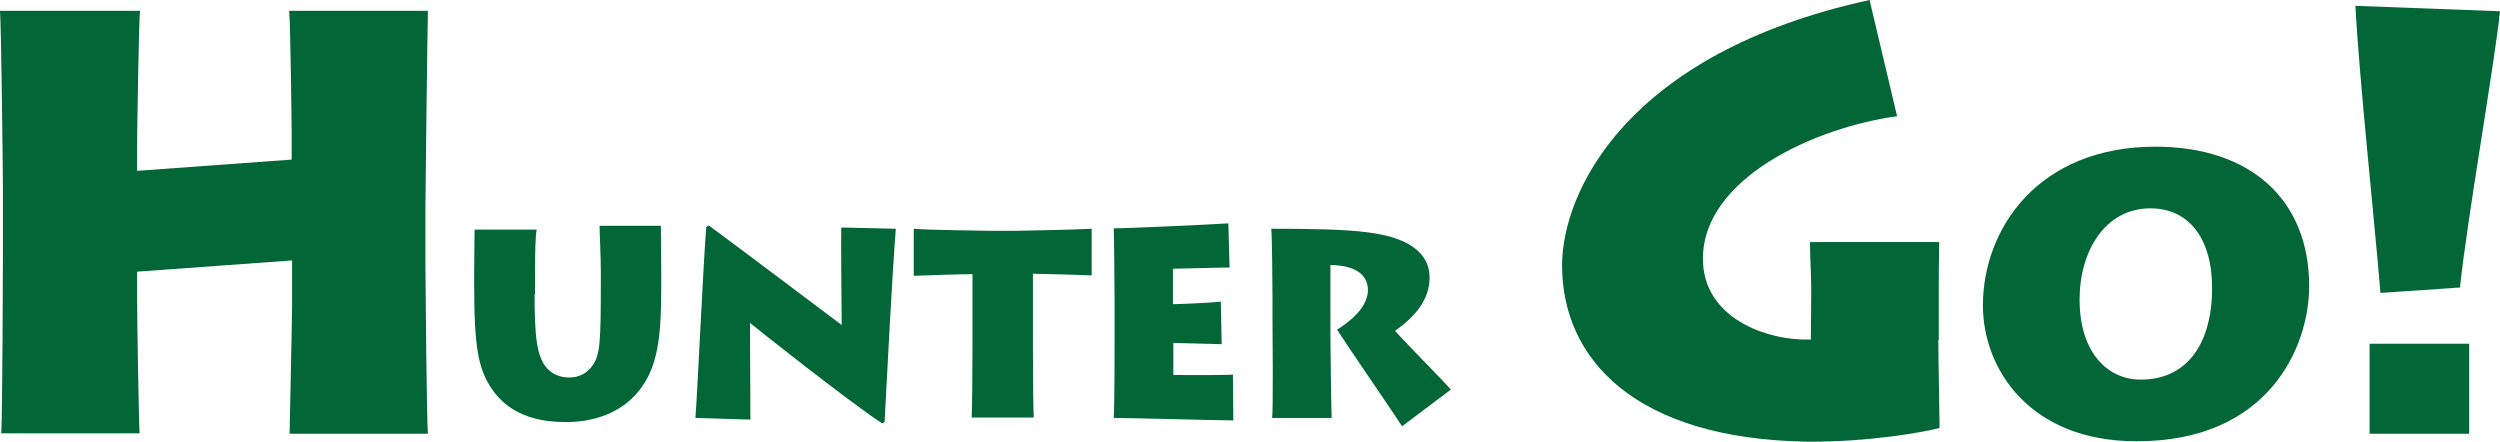
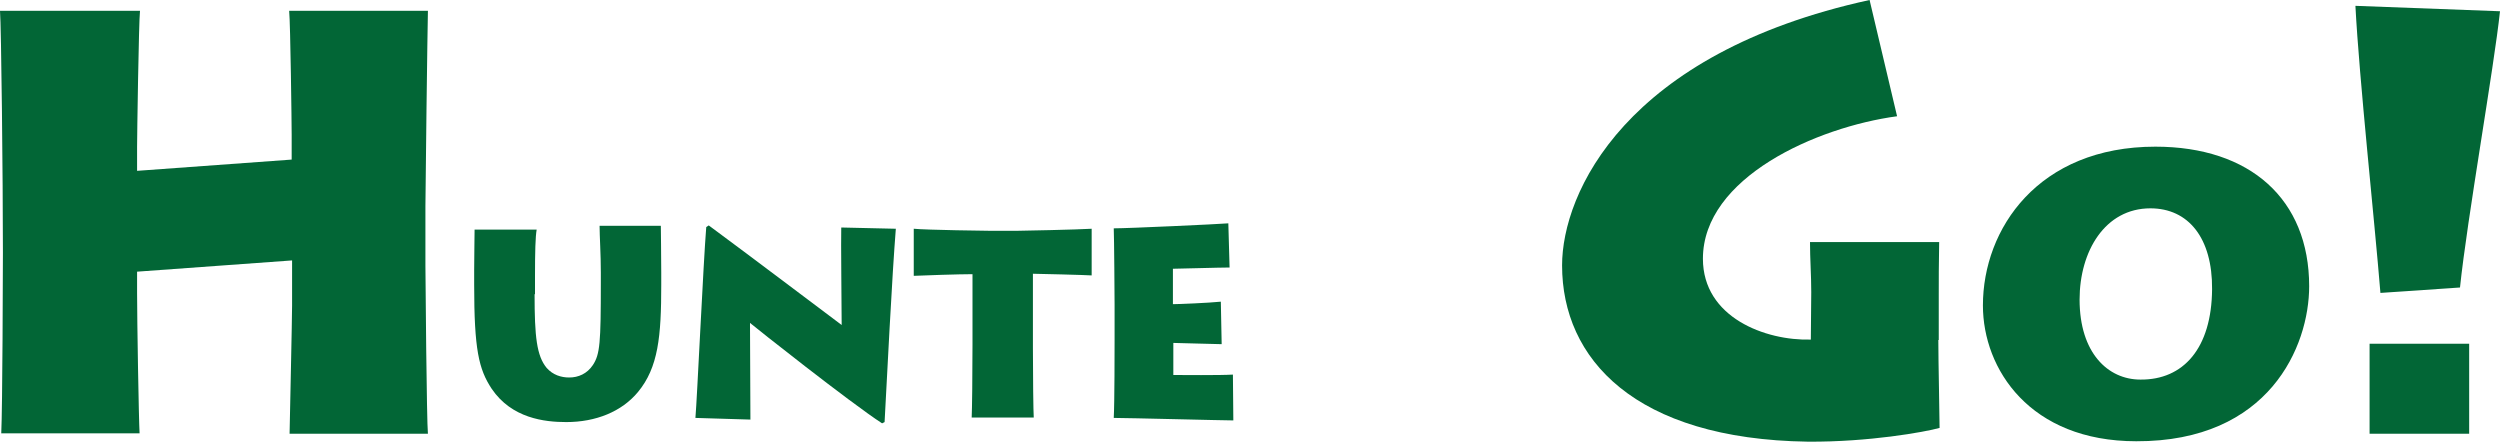
<svg xmlns="http://www.w3.org/2000/svg" version="1.1" x="0px" y="0px" viewBox="0 0 600 106" style="enable-background:new 0 0 600 106;" xml:space="preserve">
  <style type="text/css">
	.st0{fill:#026636;}
</style>
  <g id="レイヤー_1">
</g>
  <g id="タイトル">
    <g>
-       <path class="st0" d="M0.3,104.1c0.3-6.3,0.4-39.7,0.4-43.5V45.2C0.7,42.7,0.3,6,0,2.6h33.6c-0.3,2.6-0.7,30.2-0.7,32.7V41L70,38.3    v-6c0-2.4-0.3-26.6-0.6-29.7h33.3c-0.1,3.4-0.6,43.5-0.6,46.9v14.3c0,1.9,0.3,37.6,0.6,40.3H69.5c0.1-4.9,0.6-28,0.6-30.7V62.5    l-37.2,2.7v5.1c0,6.4,0.4,30.4,0.6,33.7H0.3z" />
+       <path class="st0" d="M0.3,104.1c0.3-6.3,0.4-39.7,0.4-43.5C0.7,42.7,0.3,6,0,2.6h33.6c-0.3,2.6-0.7,30.2-0.7,32.7V41L70,38.3    v-6c0-2.4-0.3-26.6-0.6-29.7h33.3c-0.1,3.4-0.6,43.5-0.6,46.9v14.3c0,1.9,0.3,37.6,0.6,40.3H69.5c0.1-4.9,0.6-28,0.6-30.7V62.5    l-37.2,2.7v5.1c0,6.4,0.4,30.4,0.6,33.7H0.3z" />
      <path class="st0" d="M128.3,70.6c0,10.2,0.5,14.8,2.9,17.7c1.5,1.7,3.5,2.3,5.4,2.3c2.2,0,4.3-0.9,5.7-3c1.7-2.6,1.9-5.3,1.9-19.8    v-2.4c0-4.4-0.3-8.8-0.3-11.2h14.7c0,1.4,0.1,6.3,0.1,11.3v2.9c0,12.3-0.7,19.8-5.6,25.7c-3.9,4.7-10.1,7.2-17.2,7.2    c-5.2,0-13.1-0.9-17.9-8c-3.1-4.7-4.2-9.4-4.2-25v-3.5c0-2.9,0.1-8.3,0.1-9.7h14.9c-0.3,1.7-0.4,5.3-0.4,11.1V70.6z" />
      <path class="st0" d="M166.9,100.3c0.4-4.5,1.9-37.3,2.6-45.8l0.6-0.4c9.1,6.7,29.6,22.2,31.9,23.9c0-3.5-0.2-20.7-0.1-23.4    l13.1,0.3c-0.4,5-1,14.5-1.5,23.9c-0.5,9.3-1,18.4-1.2,22.5l-0.6,0.3c-7.7-5-30.8-23.3-31.7-24.1c0,2.6,0.1,21.1,0.1,23.2    L166.9,100.3z" />
      <path class="st0" d="M233.2,100.3c0.1-1.7,0.2-10.8,0.2-17.7V65.8c-3.1,0-12.2,0.3-14.1,0.4V54.9c2.9,0.3,18,0.5,18.8,0.5h5.6    c1.2,0,15.2-0.3,18.3-0.5v11.2c-1.2-0.1-13.1-0.4-14.1-0.4v17.8c0,6.6,0.1,15.4,0.2,16.7H233.2z" />
      <path class="st0" d="M296,100.9c-2.3,0-25.4-0.6-28.7-0.6c0.2-3.4,0.2-17.1,0.2-18.6v-8.6c0-1-0.1-16.4-0.2-18.3    c3.6,0,25.1-1,27.5-1.2l0.3,10.6c-2.4,0-12.4,0.3-13.6,0.3V73c1.3,0,8.6-0.3,11.5-0.6l0.2,10.2c-1.7,0-10.2-0.3-11.6-0.3V90    c1.7,0,11.3,0.1,14.3-0.1L296,100.9z" />
-       <path class="st0" d="M319.3,80.7c0,2.4,0.2,18.6,0.3,19.6h-14.3c0.3-1.5,0.1-21.8,0.1-23.2v-5.2c0-1.9-0.1-15.8-0.3-17    c8.8,0,17.7,0.1,23.4,0.9c9.5,1.2,14.6,4.9,14.6,10.8c0,5.2-3.3,9.3-8.3,12.8c1.9,2.2,11.7,12.1,13.4,14.1l-11.7,8.8    c-1.5-2.4-13.9-20.4-15.6-23.2c2.8-1.7,7.4-5.2,7.4-9.5c0-3-2.1-5.9-9-6V80.7z" />
      <path class="st0" d="M465.2,81.6c0,5.4,0.3,18.1,0.3,21.1c-3.6,1-17,3.4-31.6,3.3c-41.6-0.6-59-19.9-59-42.3    c0-17.4,15.2-50.9,73.8-63.7l6.6,27.9c-19.3,2.6-46.6,14.7-46.6,34.2c0,14.1,15,19.7,25.9,19.4l0.1-11.4c0-4.1-0.3-8-0.3-12h31    c-0.1,5.6-0.1,8.8-0.1,13.1V81.6z" />
      <path class="st0" d="M475.9,73.3c0-18.4,13.3-38.1,41.4-38.1c22.7,0,36.9,12.6,36.9,33.5c0,14.4-9.6,37.3-41.5,37.2    C487.2,105.9,475.9,88.6,475.9,73.3z M530.9,69.4C531,57.1,525.2,50,516.1,50c-10.9,0-17,10.3-17,21.9c0,12.8,6.8,19.2,14.6,19.2    C524,91.2,530.8,83.6,530.9,69.4z" />
      <path class="st0" d="M571.3,70.3c-1.4-17.3-5.1-51.5-6-68.9L600,2.7c-1.4,13.3-7.9,49.9-9.6,66.3L571.3,70.3z M568.7,82.5h23.9    v21.6h-23.9V82.5z" />
    </g>
  </g>
</svg>